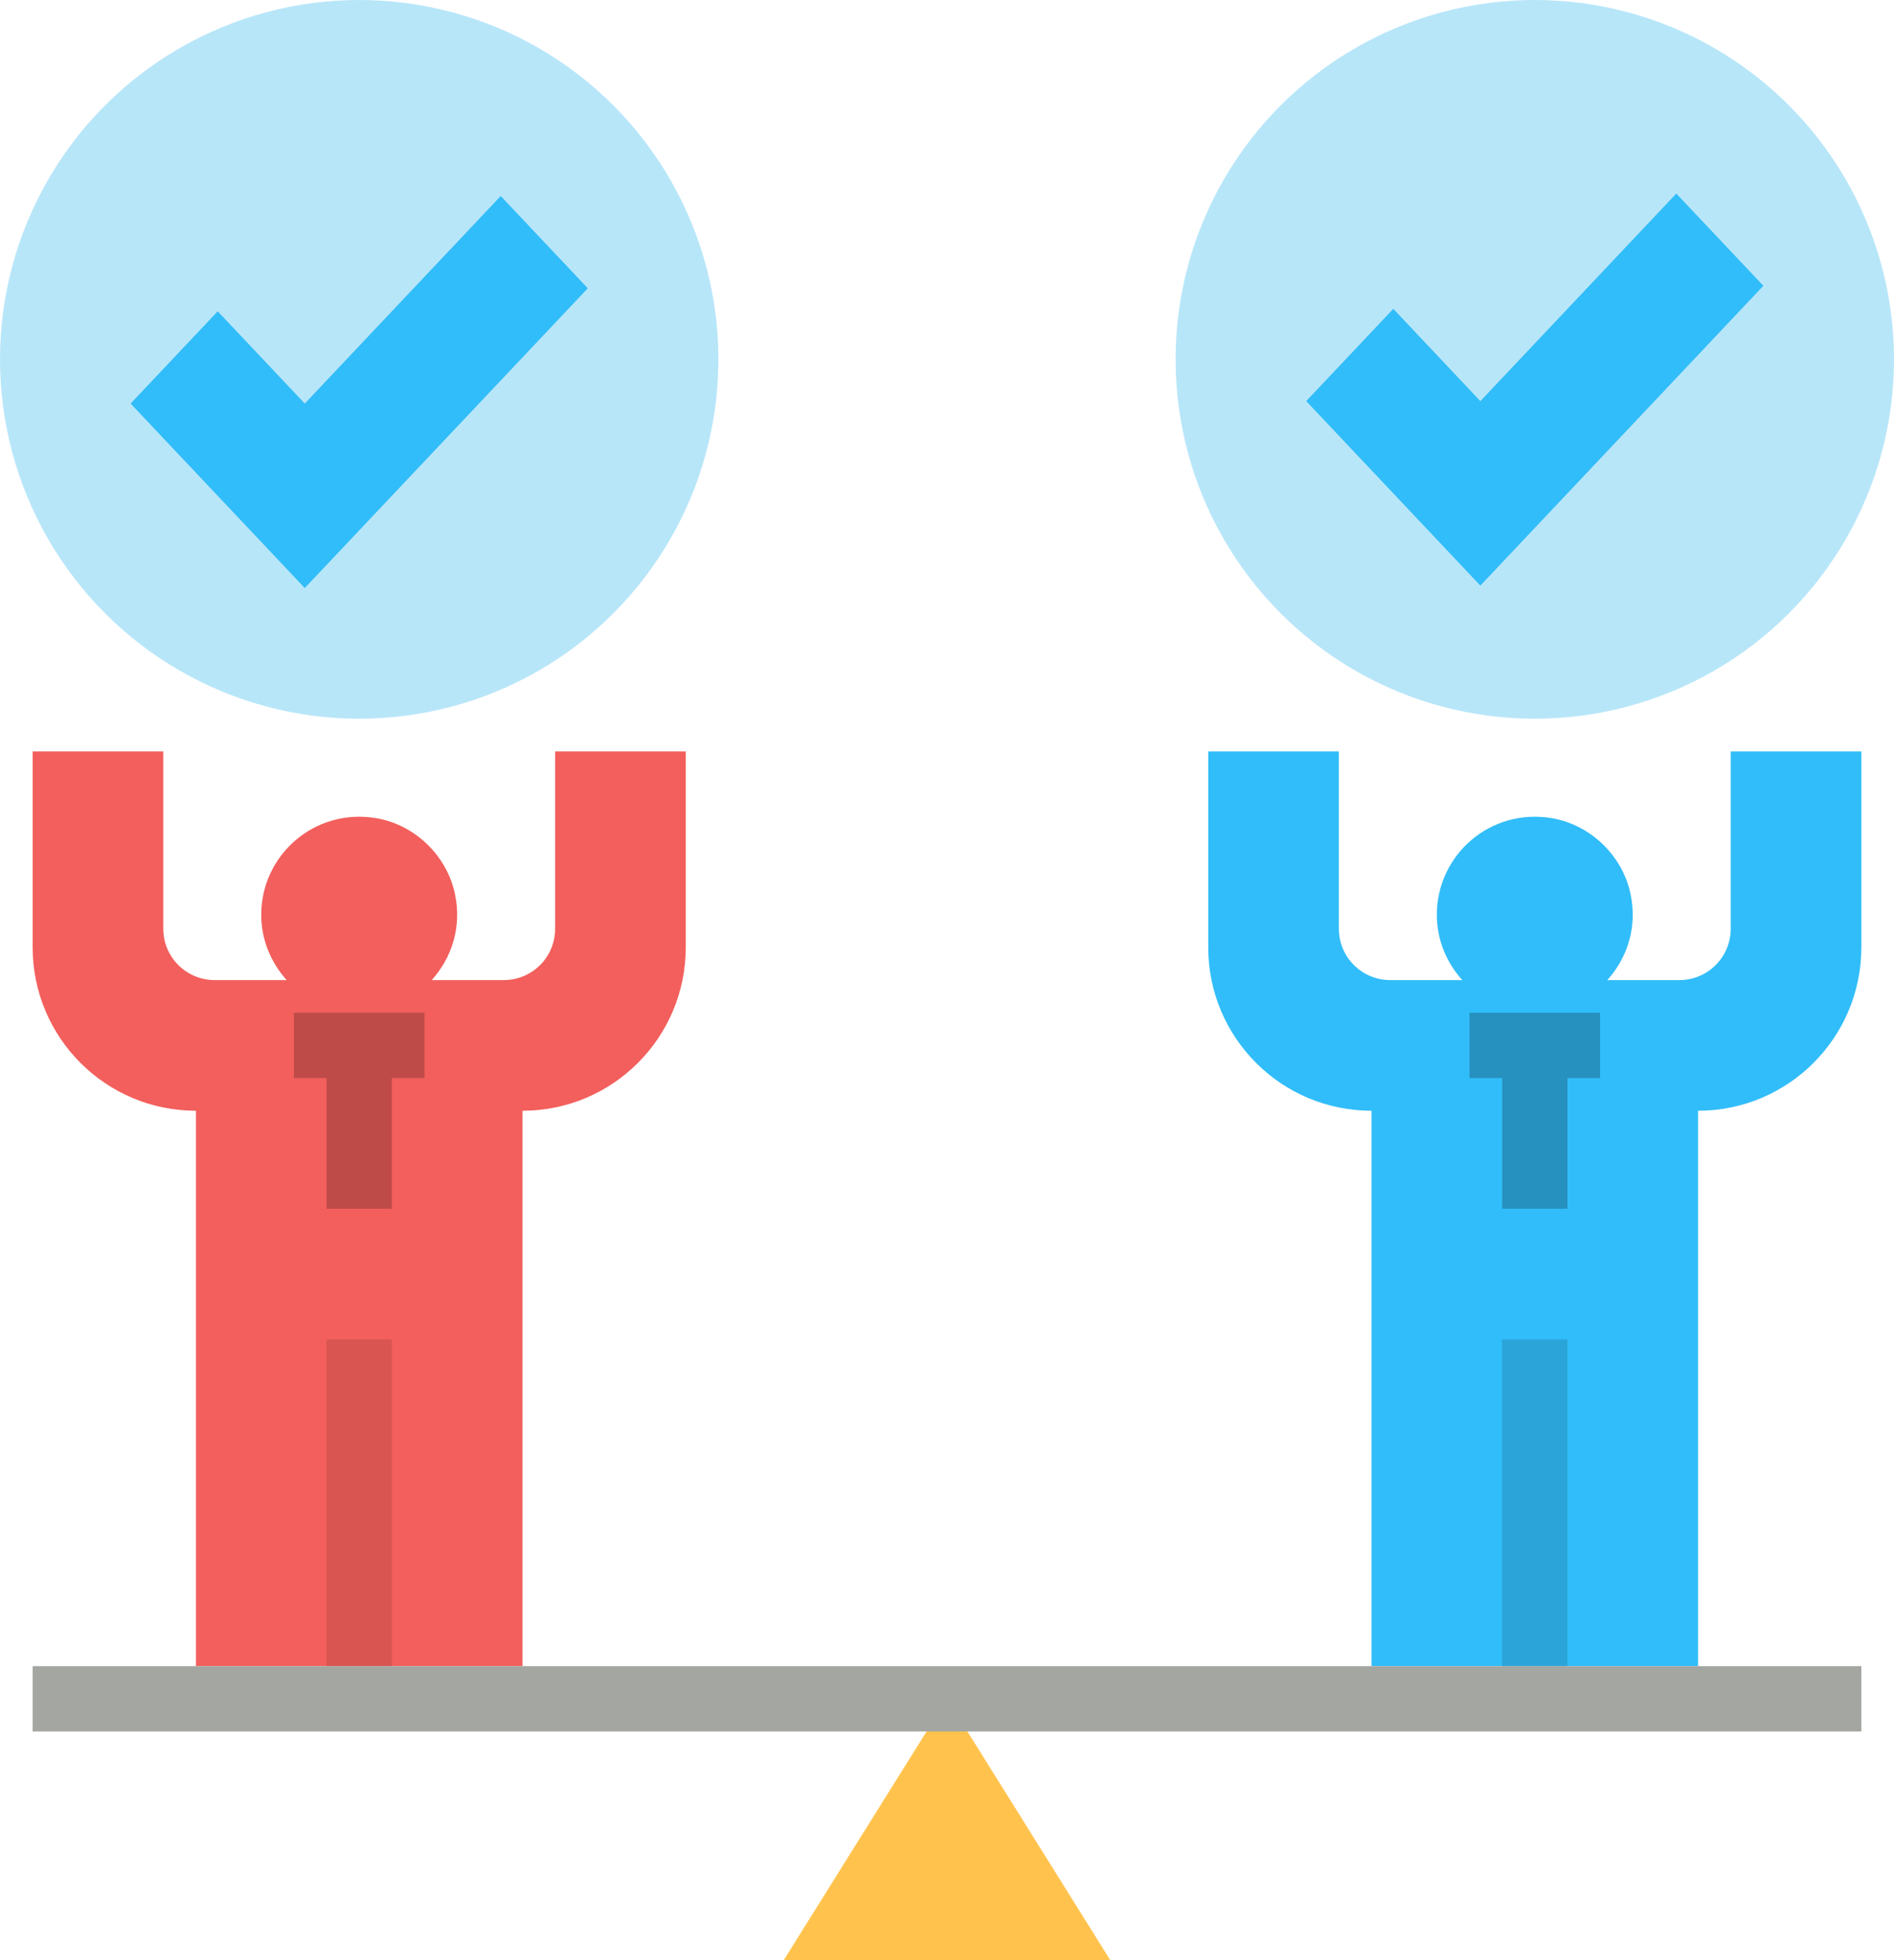
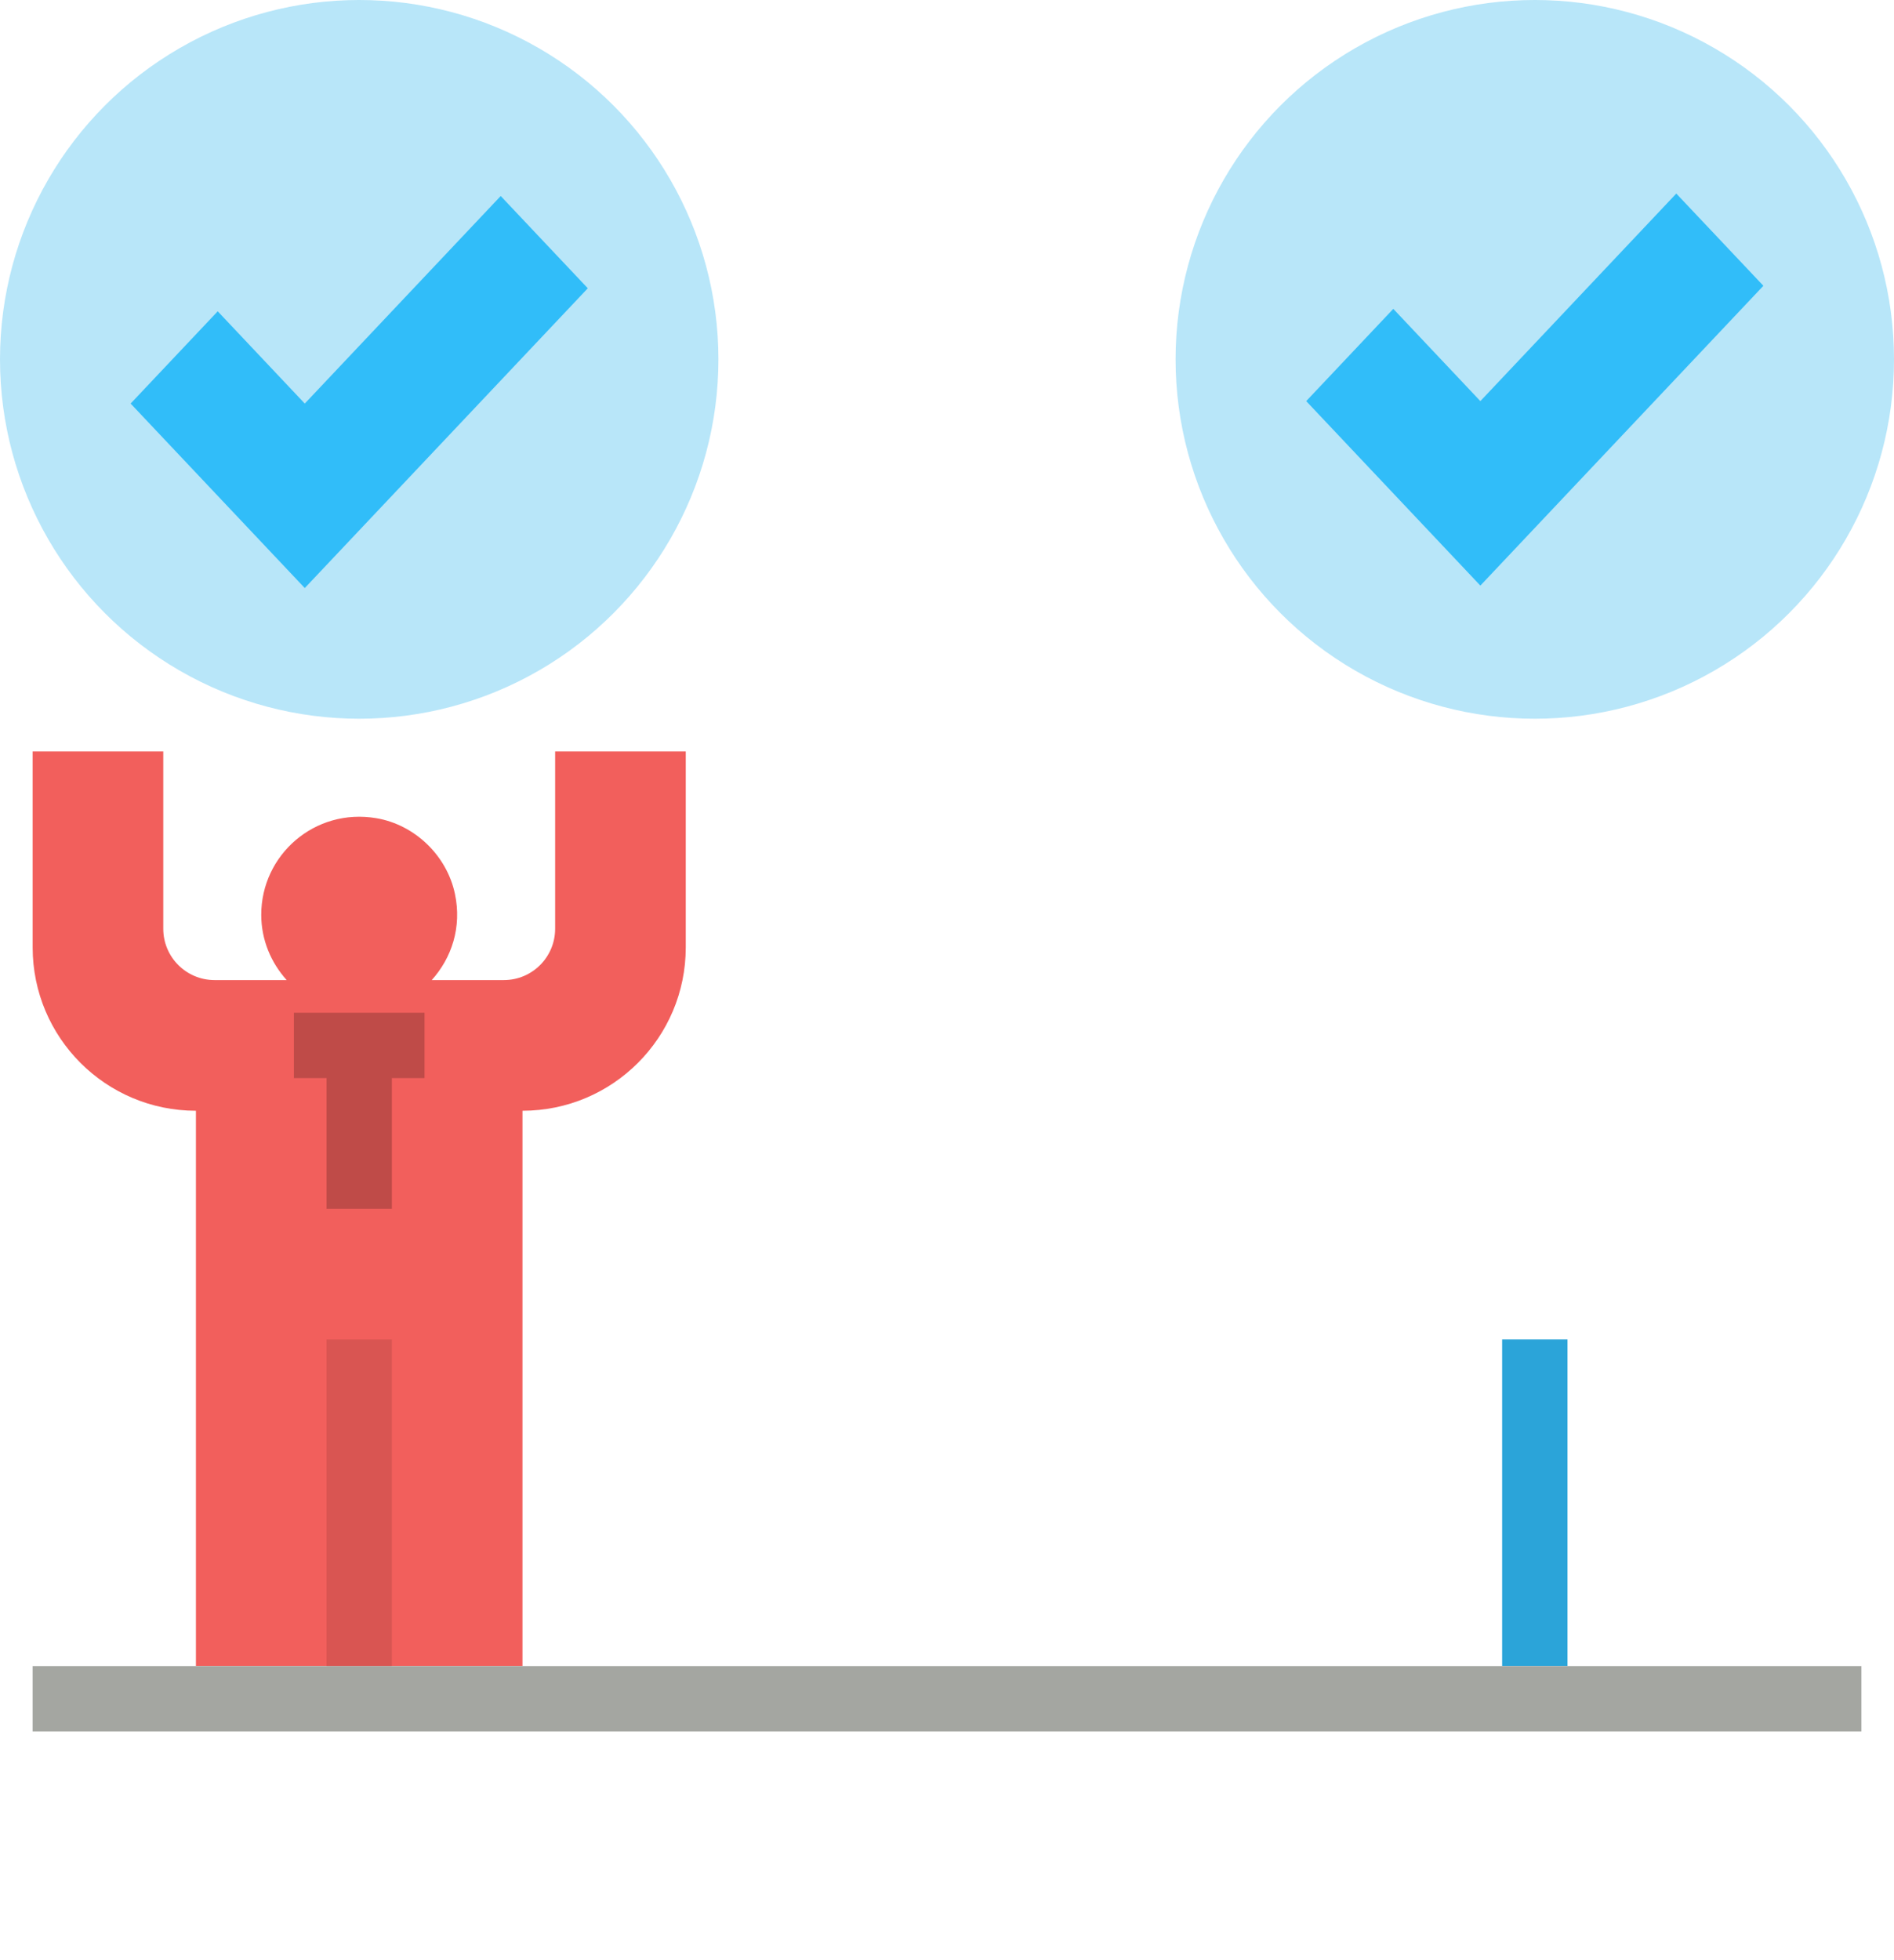
<svg xmlns="http://www.w3.org/2000/svg" height="60.0" preserveAspectRatio="xMidYMid meet" version="1.0" viewBox="3.0 2.0 58.0 60.0" width="58.0" zoomAndPan="magnify">
  <g id="change1_1">
    <circle cx="14" cy="13" fill="#b8e6f9" r="11" />
  </g>
  <g id="change2_1">
-     <path d="M32 54L27 62 37 62z" fill="#ffc34d" />
-   </g>
+     </g>
  <g id="change1_2">
    <circle cx="50" cy="13" fill="#b8e6f9" r="11" />
  </g>
  <g id="change3_1">
    <path d="M18.333 8L12.333 14.353 9.667 11.529 7 14.353 12.333 20 21 10.824z" fill="#31bdf9" />
  </g>
  <g id="change3_2">
    <path d="M54.333 7.925L48.333 14.278 45.667 11.454 43 14.278 48.333 19.925 57 10.748z" fill="#31bdf9" />
  </g>
  <g id="change4_1">
    <path d="M20,25v5.429C20,31.297,19.297,32,18.429,32h-2.208c0.608-0.675,0.928-1.617,0.71-2.641 c-0.248-1.17-1.225-2.113-2.404-2.314C12.638,26.723,11,28.17,11,30c0,0.772,0.3,1.468,0.779,2H9.571C8.703,32,8,31.297,8,30.429V25 H4v6c0,2.761,2.239,5,5,5h0v17h10V36h0c2.761,0,5-2.239,5-5v-6H20z" fill="#f25f5c" />
  </g>
  <g id="change3_3">
-     <path d="M56,25v5.429C56,31.297,55.297,32,54.429,32h-2.208c0.608-0.675,0.928-1.617,0.71-2.641 c-0.248-1.17-1.225-2.113-2.404-2.314C48.638,26.723,47,28.17,47,30c0,0.772,0.3,1.468,0.779,2h-2.208 C44.703,32,44,31.297,44,30.429V25h-4v6c0,2.761,2.239,5,5,5h0v17h10V36h0c2.761,0,5-2.239,5-5v-6H56z" fill="#31bdf9" />
-   </g>
+     </g>
  <g id="change5_1">
    <path d="M13 43H15V53H13z" fill="#d95552" />
  </g>
  <g id="change6_1">
    <path d="M49 43H51V53H49z" fill="#2ba4d9" />
  </g>
  <g id="change7_1">
    <path d="M4 53H60V55H4z" fill="#a4a6a1" />
  </g>
  <g id="change8_1">
-     <path d="M48 35L49 35 49 39 51 39 51 35 52 35 52 33 48 33z" fill="#2691bf" />
-   </g>
+     </g>
  <g id="change9_1">
    <path d="M12 35L13 35 13 39 15 39 15 35 16 35 16 33 12 33z" fill="#bf4b48" />
  </g>
</svg>